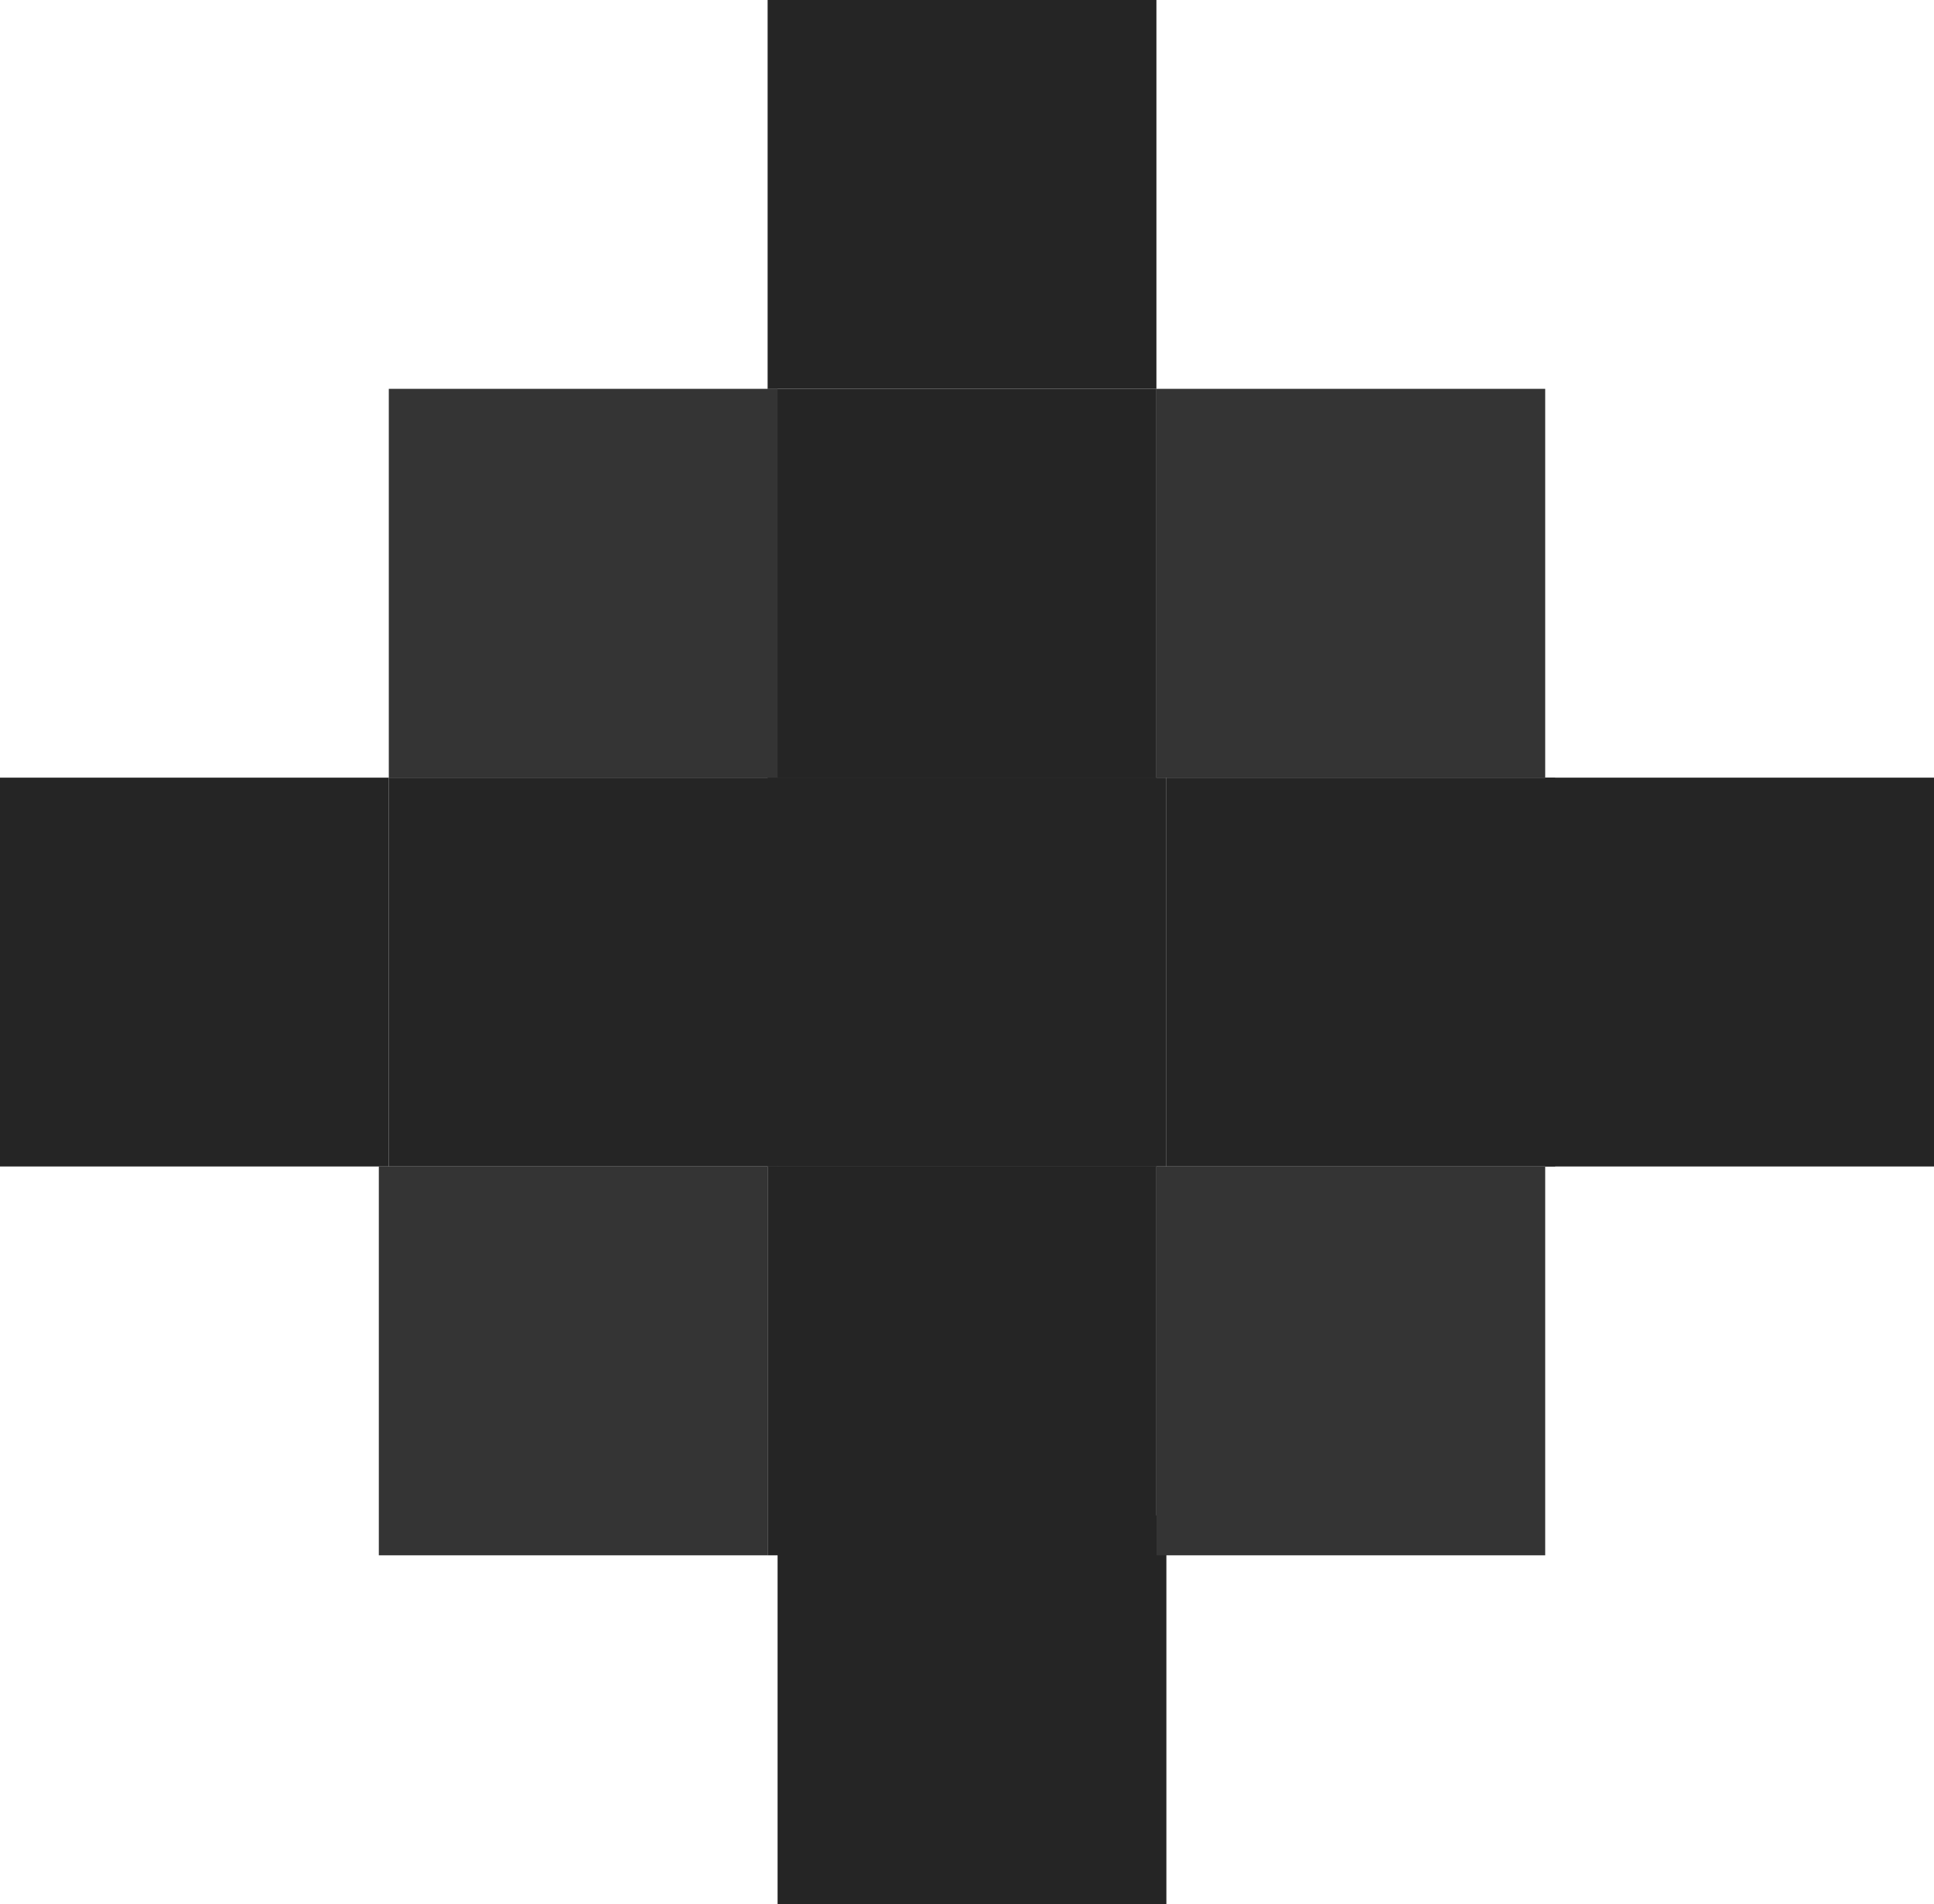
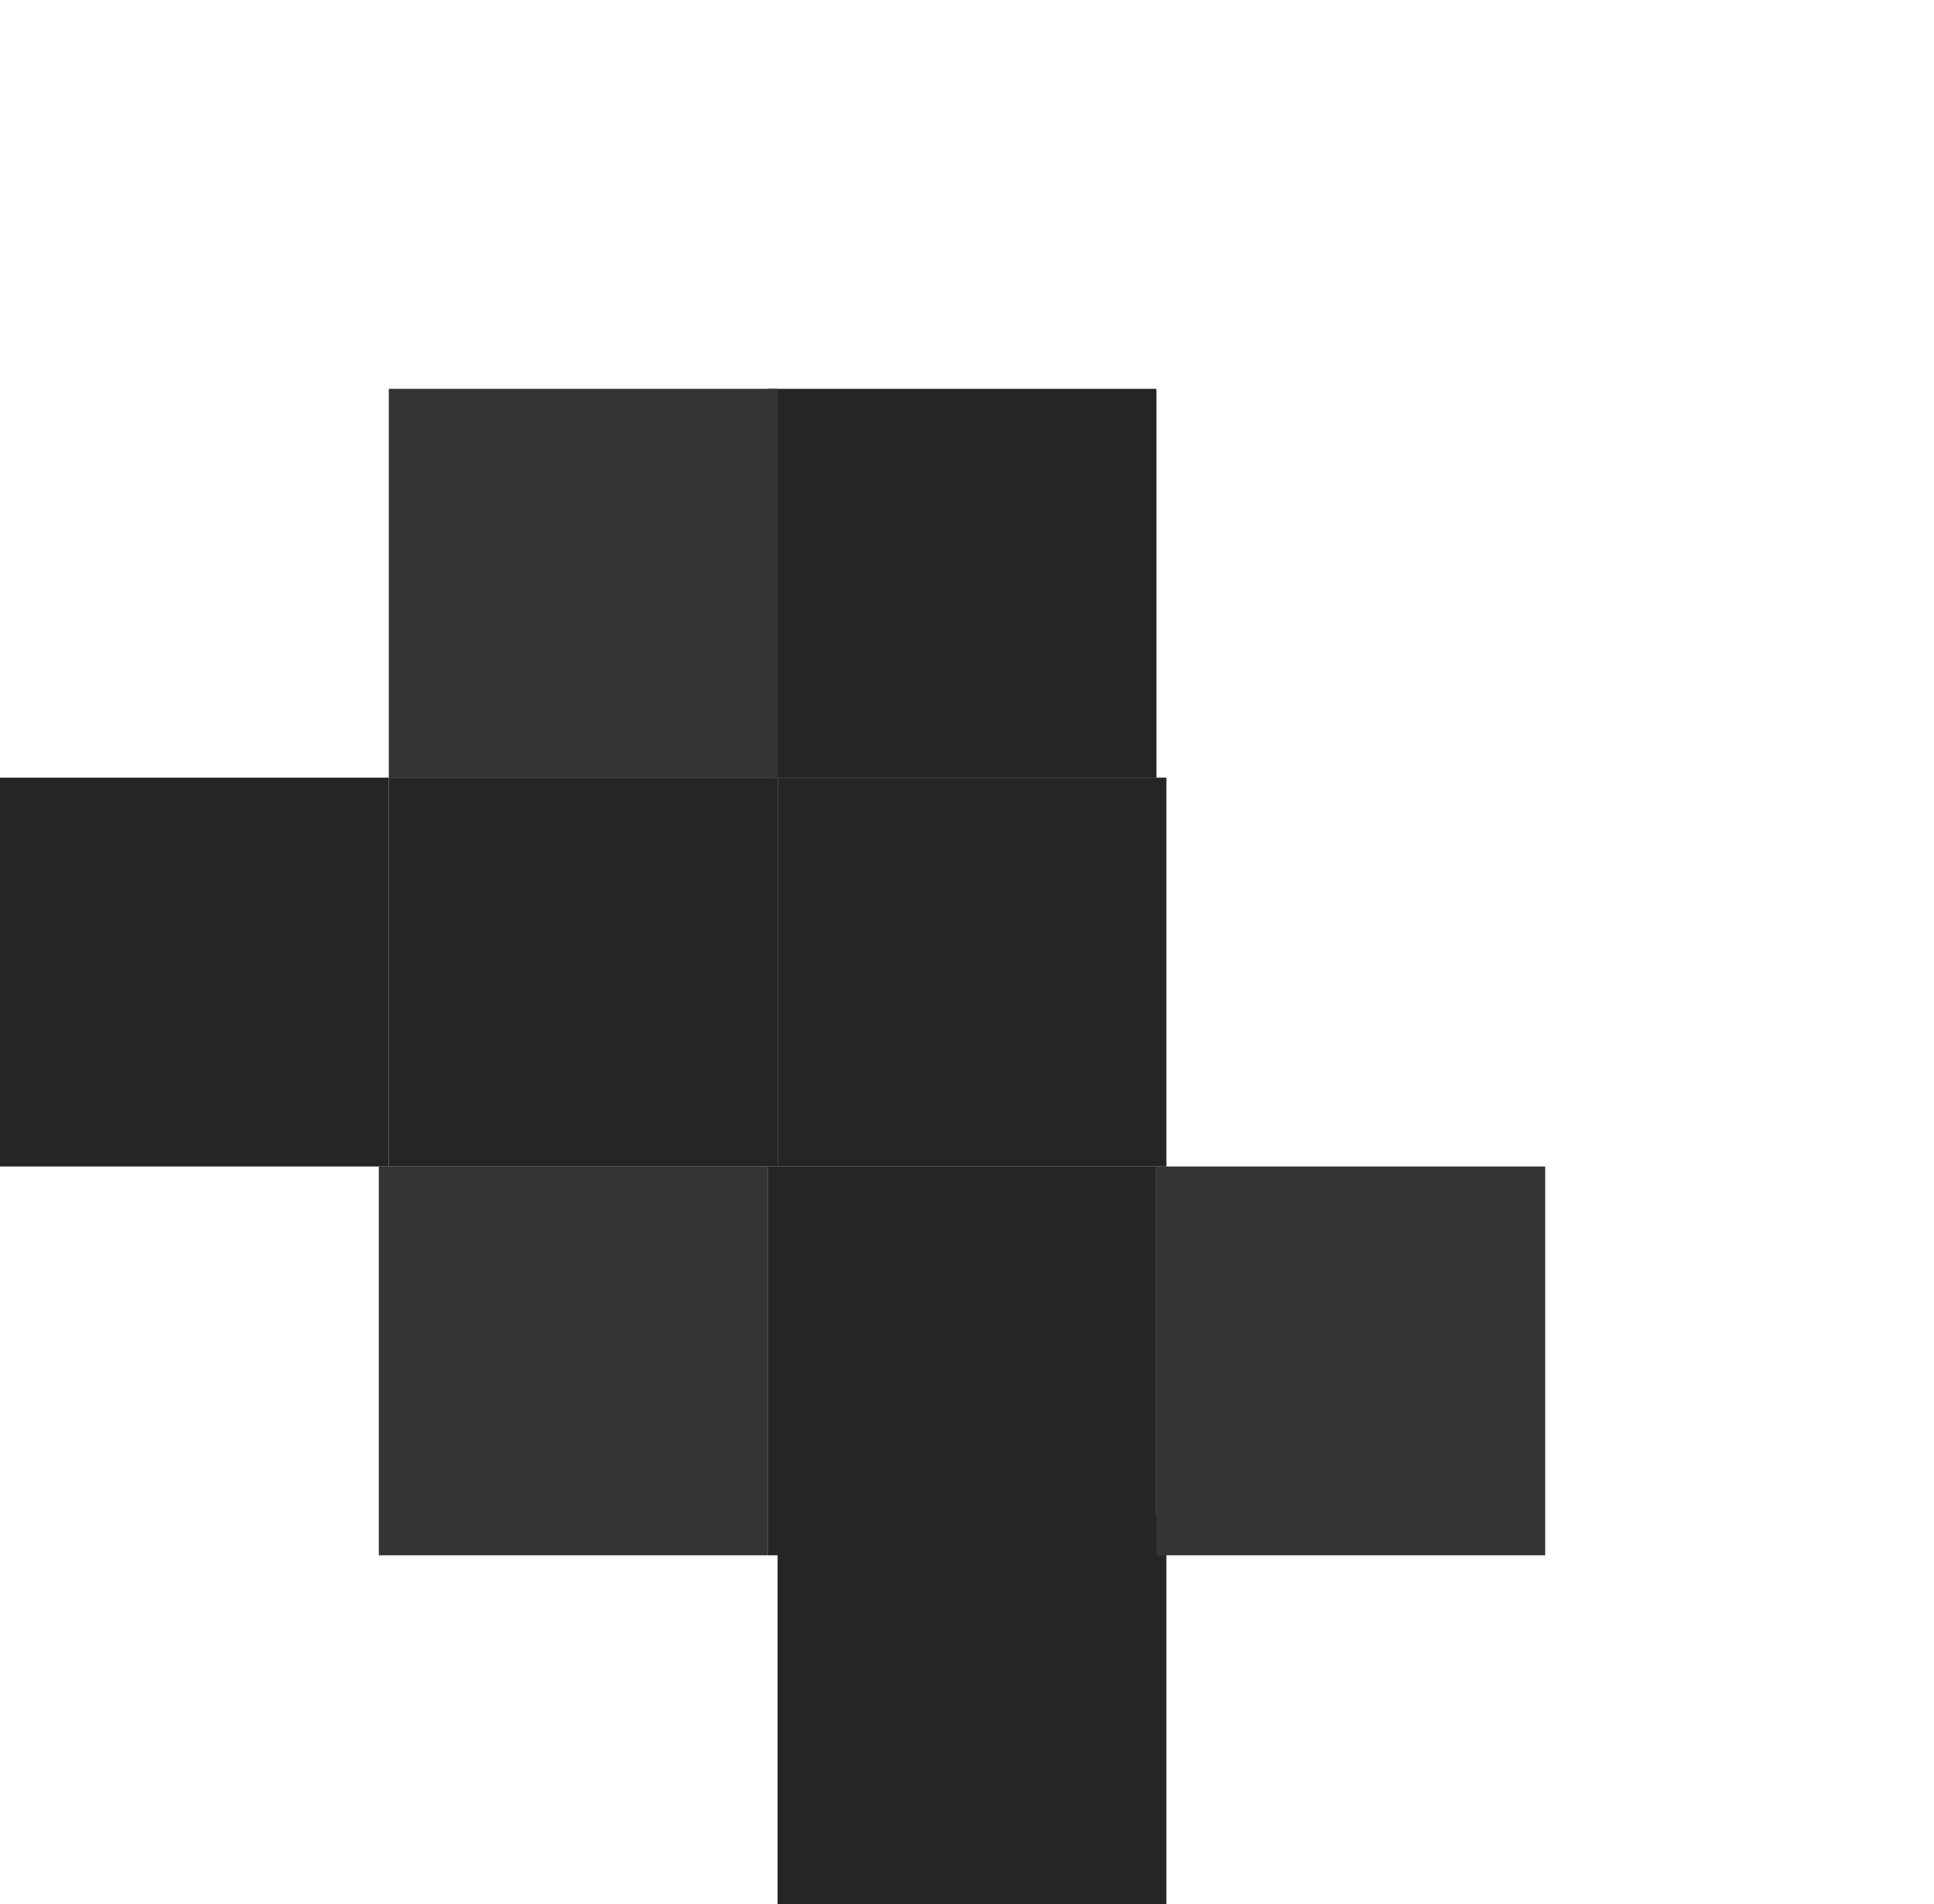
<svg xmlns="http://www.w3.org/2000/svg" width="194" height="191" viewBox="0 0 194 191" fill="none">
  <rect x="39" y="117" width="39" height="39" transform="rotate(-90 39 117)" fill="#252525" />
  <rect y="117" width="39" height="39" transform="rotate(-90 0 117)" fill="#252525" />
-   <rect x="77" y="39" width="39" height="39" transform="rotate(-90 77 39)" fill="#252525" />
-   <rect x="155" y="117" width="39" height="39" transform="rotate(-90 155 117)" fill="#252525" />
  <rect x="78" y="191" width="39" height="39" transform="rotate(-90 78 191)" fill="#252525" />
  <rect x="38" y="156" width="39" height="39" transform="rotate(-90 38 156)" fill="#343434" />
  <rect x="77" y="39" width="39" height="39" fill="#252525" />
  <rect x="39" y="39" width="39" height="39" fill="#343434" />
-   <rect x="116" y="39" width="39" height="39" fill="#343434" />
  <rect x="116" y="117" width="39" height="39" fill="#343434" />
  <rect x="78" y="117" width="39" height="39" transform="rotate(-90 78 117)" fill="#252525" />
-   <rect x="77" y="78" width="39" height="39" fill="#252525" />
-   <rect x="117" y="117" width="39" height="39" transform="rotate(-90 117 117)" fill="#252525" />
  <rect x="77" y="117" width="39" height="39" fill="#252525" />
</svg>